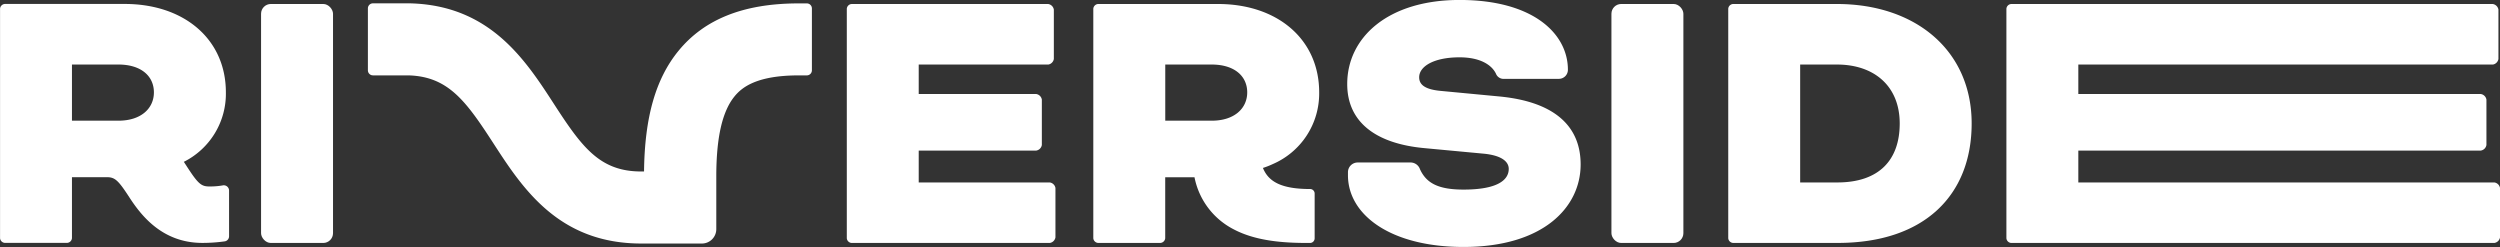
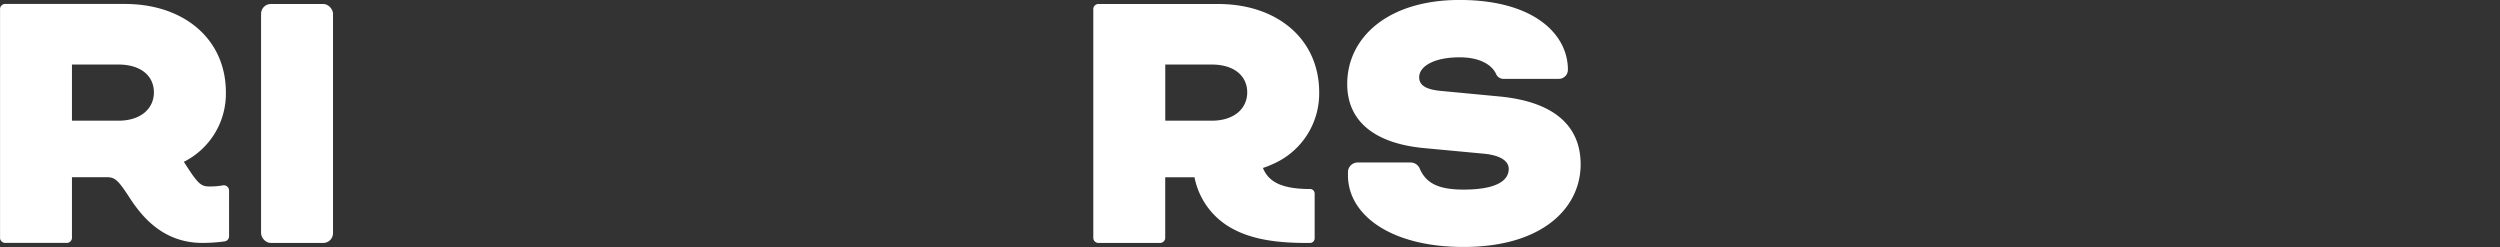
<svg xmlns="http://www.w3.org/2000/svg" id="main-logo-footer" width="263.175" height="26" viewBox="0 0 263.175 26">
  <rect x="0" y="0" width="263.175" height="26" fill="#333333" stroke="none" />
-   <path id="Path_2673" data-name="Path 2673" d="M-546.457-571.838h-13.8v-3.355h12.373a.714.714,0,0,0,.589-.587v-4.78a.714.714,0,0,0-.589-.587h-12.373v-3.1h13.636a.714.714,0,0,0,.589-.587v-5.2a.713.713,0,0,0-.589-.587h-20.706a.542.542,0,0,0-.5.5v24.152a.542.542,0,0,0,.5.5h20.875a.714.714,0,0,0,.589-.587v-5.2A.713.713,0,0,0-546.457-571.838Z" transform="translate(656.97 591.044)" fill="#fff" />
  <path id="Path_2674" data-name="Path 2674" d="M-443.838-581.335l-6.187-.587c-1.683-.168-2.189-.713-2.189-1.426,0-1.132,1.515-2.1,4.251-2.1,2.231,0,3.409.839,3.83,1.72a.857.857,0,0,0,.884.545h5.724a.951.951,0,0,0,.968-.965c0-3.732-3.578-7.339-11.405-7.339-7.533,0-11.826,3.942-11.826,8.849,0,4.026,3.03,6.29,8.165,6.752l6.271.587c1.978.21,2.567.923,2.567,1.593,0,1.216-1.262,2.181-4.755,2.181-2.652,0-3.914-.671-4.587-2.139a1.05,1.05,0,0,0-1.053-.713H-458.7a1.022,1.022,0,0,0-1.01,1.006v.336c0,4.152,4.46,7.549,12.163,7.549,8.417,0,12.331-4.193,12.331-8.681C-435.211-577.854-437.526-580.748-443.838-581.335Z" transform="translate(601.61 591.483)" fill="#fff" />
-   <rect id="Rectangle_370" data-name="Rectangle 370" width="7.575" height="25.158" rx="1.031" transform="translate(169.635 0.419)" fill="#fff" />
-   <path id="Path_2675" data-name="Path 2675" d="M-365.881-590.623h-10.943a.542.542,0,0,0-.5.5v24.152a.542.542,0,0,0,.5.5H-365.8c9.133,0,14.1-5.032,14.1-12.579C-351.7-585.717-357.59-590.623-365.881-590.623Zm.042,18.785h-3.914V-584.25h3.872c3.914,0,6.608,2.264,6.608,6.206C-359.273-574.228-361.419-571.838-365.838-571.838Z" transform="translate(559.256 591.044)" fill="#fff" />
-   <path id="Path_2676" data-name="Path 2676" d="M-266.153-571.838h-43.8v-3.355h42.373a.714.714,0,0,0,.589-.587v-4.78a.714.714,0,0,0-.589-.587h-42.373v-3.1h43.636a.714.714,0,0,0,.589-.587v-5.2a.714.714,0,0,0-.589-.587h-50.707a.542.542,0,0,0-.5.5v24.152a.542.542,0,0,0,.5.5h50.874a.714.714,0,0,0,.59-.587v-5.2A.713.713,0,0,0-266.153-571.838Z" transform="translate(528.738 591.044)" fill="#fff" />
  <rect id="Rectangle_371" data-name="Rectangle 371" width="7.575" height="25.158" rx="1.031" transform="translate(27.482 0.419)" fill="#fff" />
-   <path id="Path_2677" data-name="Path 2677" d="M-624.941-590.751h-1.027v0c-5.676.034-9.764,1.669-12.488,5-2.4,2.94-3.556,6.987-3.621,12.694h-.3c-4.366,0-6.243-2.568-9.183-7.107-3.006-4.639-6.735-10.393-15.172-10.594a.338.338,0,0,0-.039.007v-.007h-3.844a.532.532,0,0,0-.533.531v6.52a.532.532,0,0,0,.533.532h3.844v0a.166.166,0,0,0,.023.005c4.089.169,5.944,2.723,8.795,7.121,3.053,4.712,6.853,10.576,15.577,10.576h6.386a1.515,1.515,0,0,0,1.518-1.512v-5.558c0-4.086.628-6.839,1.919-8.419.776-.949,2.32-2.211,6.761-2.211h.852a.533.533,0,0,0,.533-.532v-6.52A.532.532,0,0,0-624.941-590.751Z" transform="translate(709.876 591.109)" fill="#fff" />
  <path id="Path_2678" data-name="Path 2678" d="M-490.822-581.315c0-5.618-4.419-9.308-10.647-9.308H-514.1a.541.541,0,0,0-.5.5v24.152a.542.542,0,0,0,.5.5h6.565a.542.542,0,0,0,.505-.5v-6.415h3.082a7.85,7.85,0,0,0,4.091,5.464c2.4,1.284,5.4,1.451,7.754,1.454h.322a.487.487,0,0,0,.482-.492v-4.695a.476.476,0,0,0-.45-.49c-3,0-4.4-.739-4.994-2.22a8.391,8.391,0,0,0,1.033-.405A8.09,8.09,0,0,0-490.822-581.315Zm-11.321,2.977h-4.882v-5.912h4.882c2.4,0,3.746,1.216,3.746,2.935C-498.4-579.637-499.744-578.338-502.142-578.338Z" transform="translate(629.692 591.044)" fill="#fff" />
  <path id="Path_2679" data-name="Path 2679" d="M-726.486-571a.555.555,0,0,0-.675-.525,7.675,7.675,0,0,1-1.433.109c-.828,0-1.177-.314-2.332-2.1-.1-.158-.211-.323-.322-.492a8.015,8.015,0,0,0,4.427-7.312c0-5.618-4.419-9.308-10.647-9.308h-12.626a.542.542,0,0,0-.5.5v24.152a.542.542,0,0,0,.5.5h6.565a.542.542,0,0,0,.505-.5v-6.415h3.409c.085,0,.164,0,.249,0h.019c.84,0,1.192.315,2.352,2.1,1.243,1.919,3.472,4.818,7.7,4.818a16.7,16.7,0,0,0,2.379-.167.54.54,0,0,0,.431-.528S-726.486-570.65-726.486-571Zm-11.656-7.339h-4.882v-5.912h4.882c2.4,0,3.745,1.216,3.745,2.935C-734.4-579.637-735.743-578.338-738.141-578.338Z" transform="translate(750.599 591.044)" fill="#fff" />
</svg>